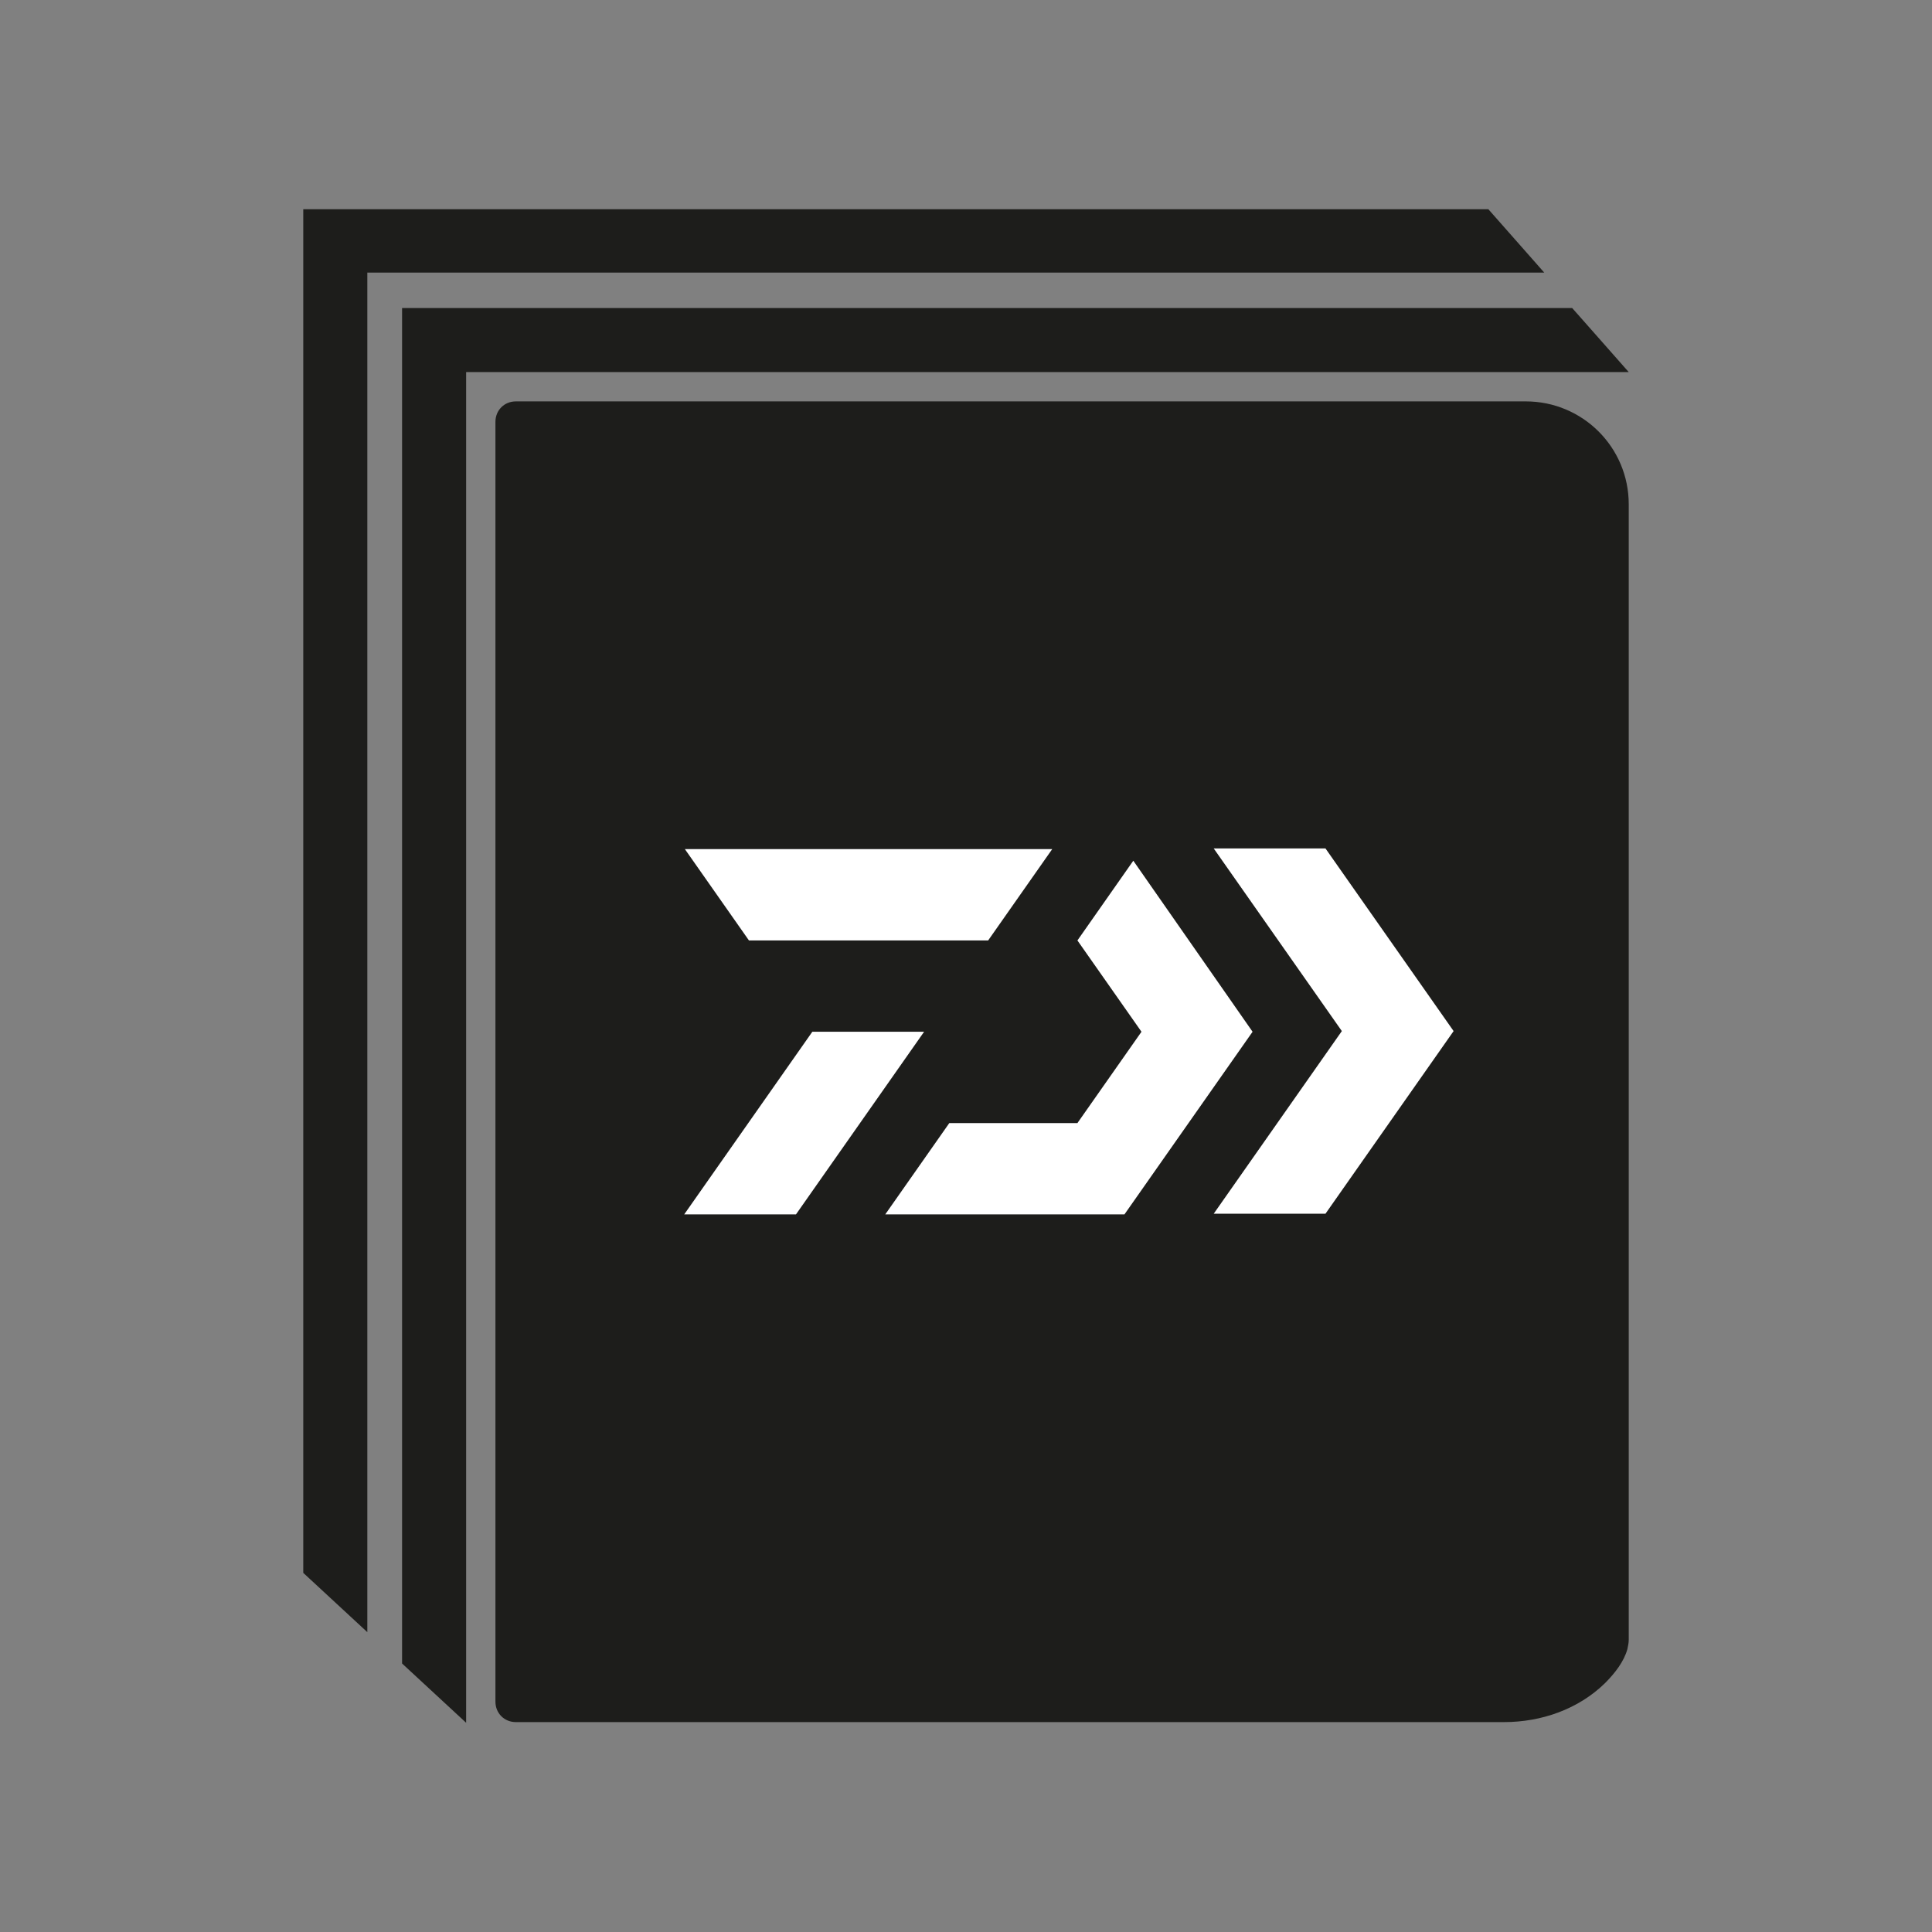
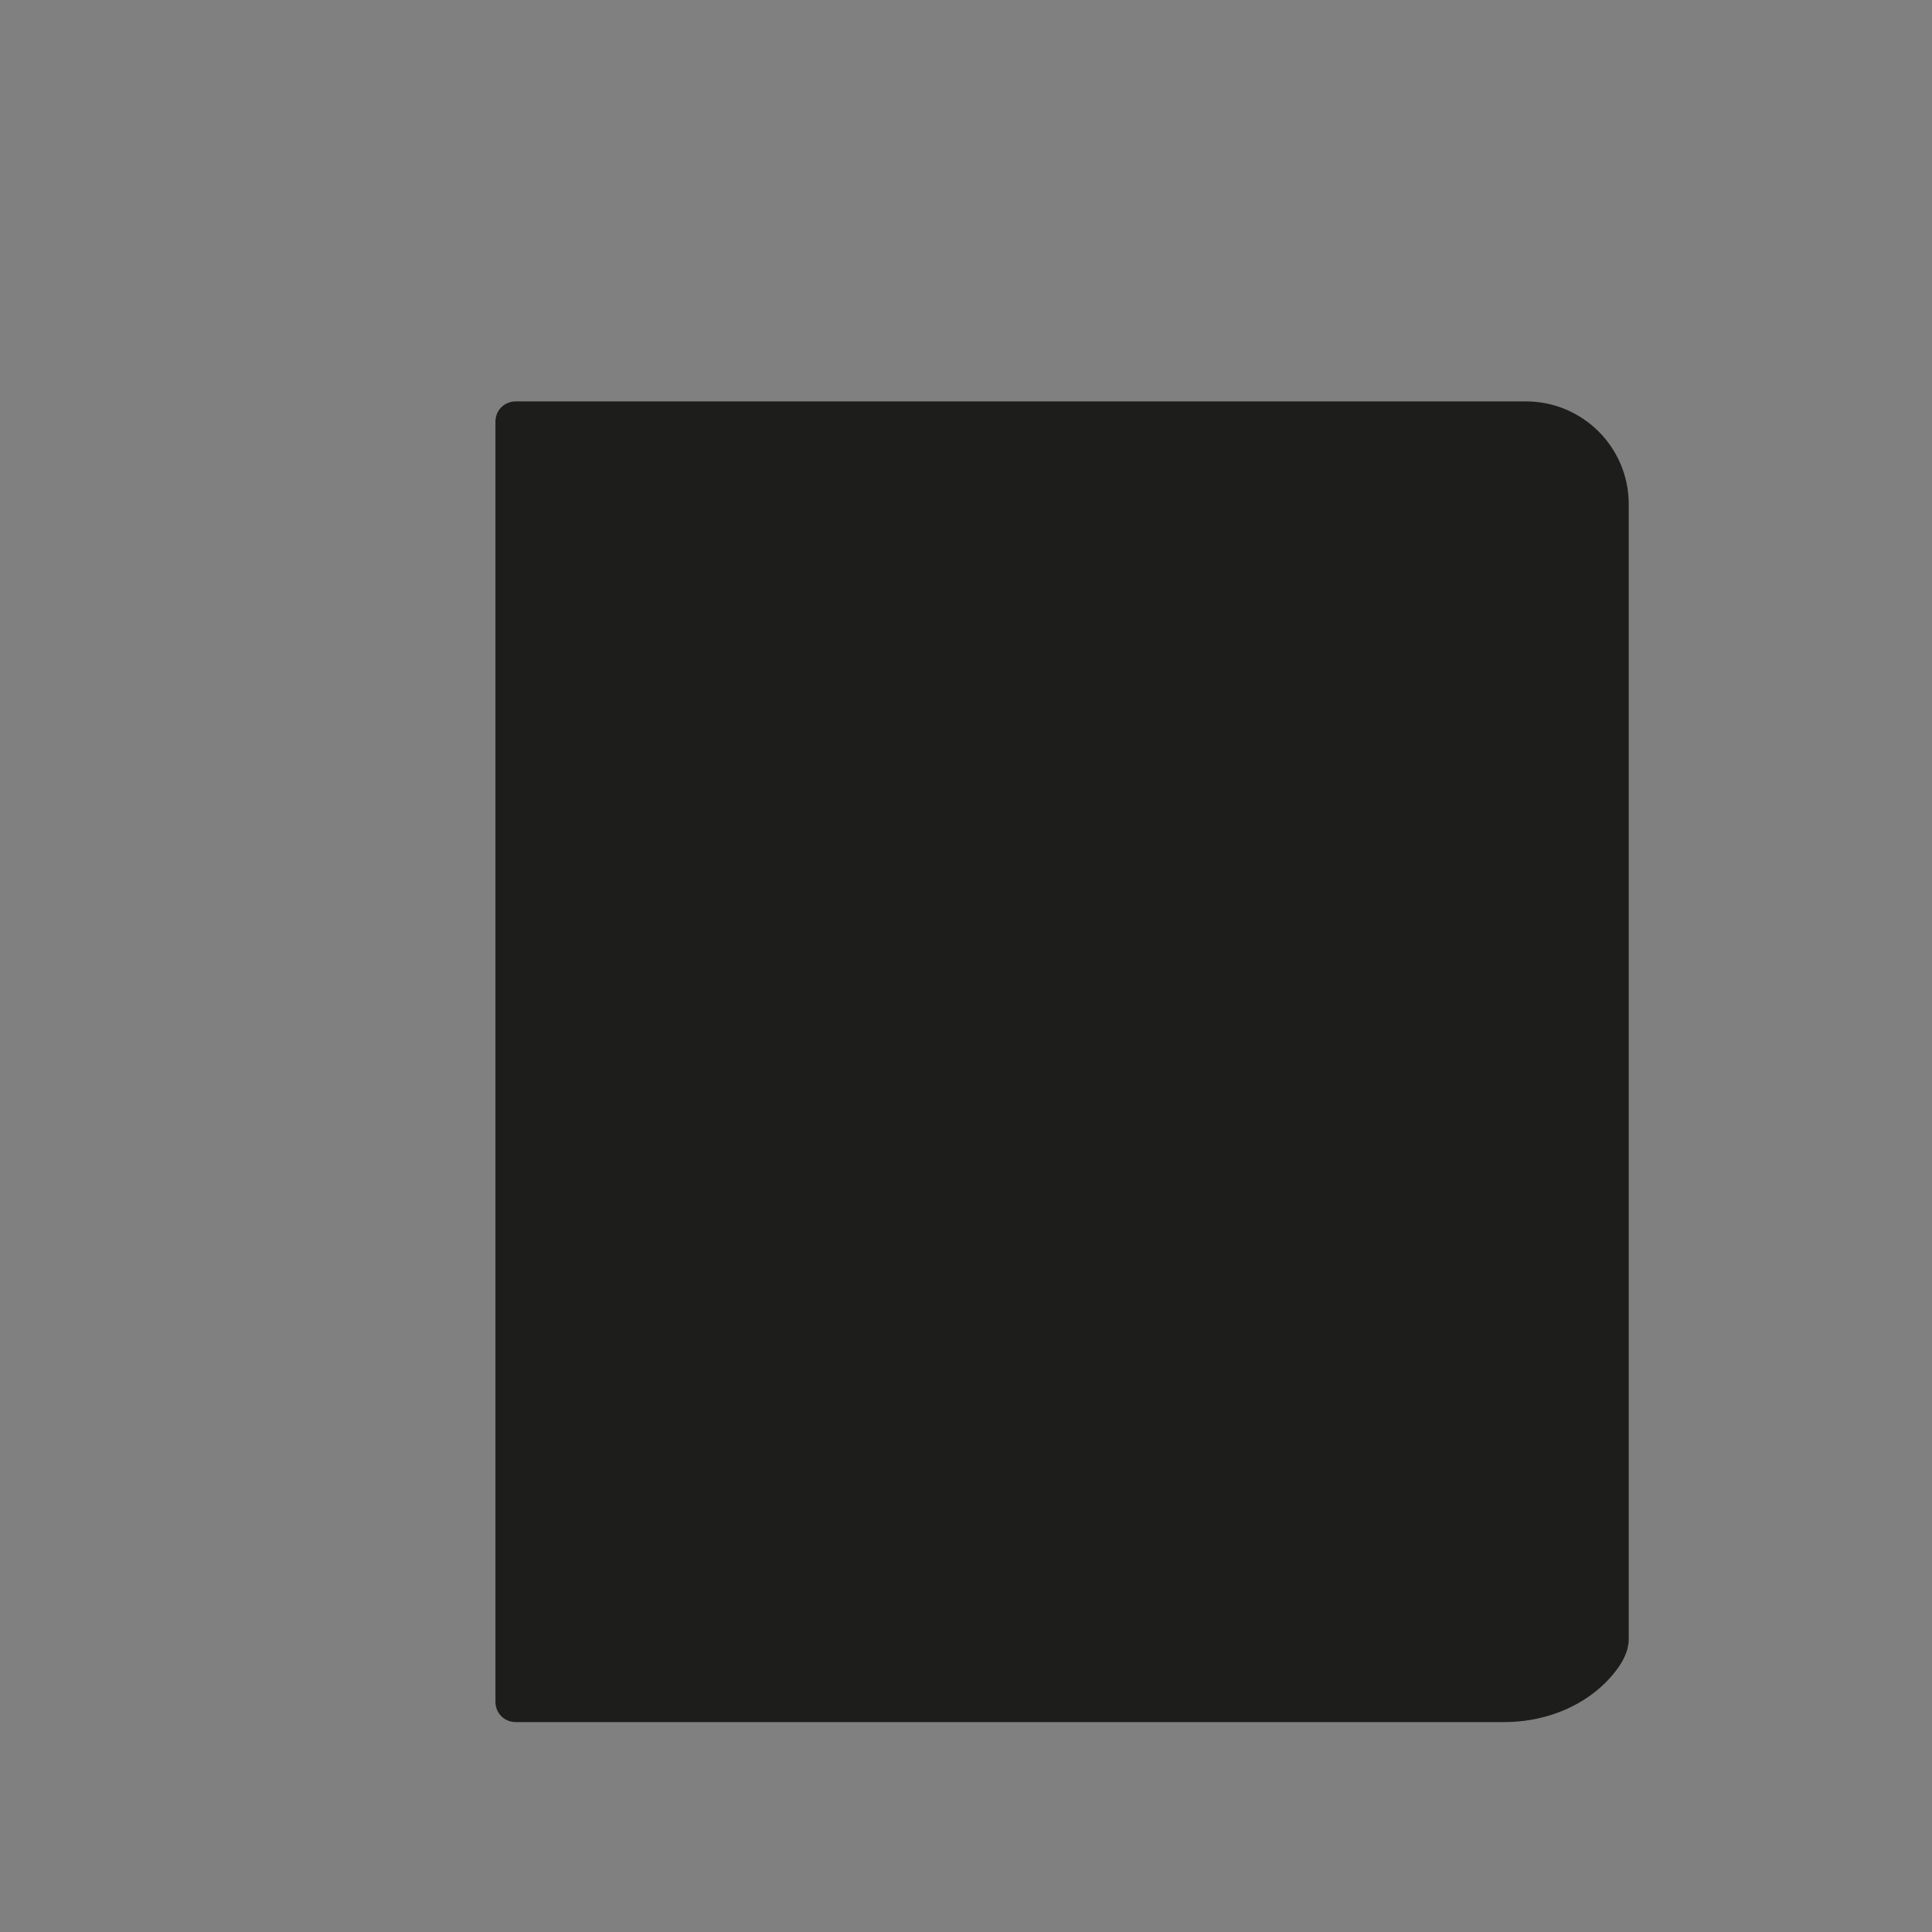
<svg xmlns="http://www.w3.org/2000/svg" version="1.1" id="Ebene_1" x="0px" y="0px" viewBox="0 0 283.5 283.5" style="enable-background:new 0 0 283.5 283.5;" xml:space="preserve">
  <rect x="0" y="0" width="283.5" height="283.5" fill="#808080" stroke="none" />
  <style type="text/css">
	.st0{fill:#1D1D1B;}
	.st1{fill:#FFFFFF;}
</style>
  <g>
-     <polygon class="st0" points="82.1,54.6 239,54.6 234.5,49.5 230.7,45.2 77.8,45.2 68.4,45.2 63.2,45.2 59,45.2 59,219.9 59,244.1    68.4,252.8 68.4,234.7 68.4,54.6 77.8,54.6  " />
-     <polygon class="st0" points="53.9,239.5 53.9,215.1 53.9,40 63.2,40 68.4,40 226.6,40 222.9,35.8 218.4,30.7 63.2,30.7 53.9,30.7    44.5,30.7 44.5,230.8  " />
    <path class="st0" d="M222.5,58.9H82.1h-4.3h-2.1c-1.7,0-3,1.3-3,3v170.5v17.3l0,0c0,1.7,1.3,3,3,3h145c5.5,0,10.9-1.9,14.8-5.7   c1.5-1.5,2.8-3.2,3.3-5c0.1-0.5,0.2-0.9,0.2-1.4V74c0-8.4-6.8-15.1-15.1-15.1H222.5z" />
-     <path class="st1" d="M145,138l9.4-13.4h-53.9l9.4,13.4H145z M119.2,151.4l-18.8,26.8h16.4l18.8-26.8H119.2z M166.3,126.3l-8.2,11.7   l9.4,13.4l-9.4,13.4h-18.8l-9.4,13.4h35.1l18.8-26.8L166.3,126.3z M194.5,124.5h-16.4l18.8,26.8l-18.8,26.8h16.4l18.8-26.8   L194.5,124.5z" />
  </g>
</svg>